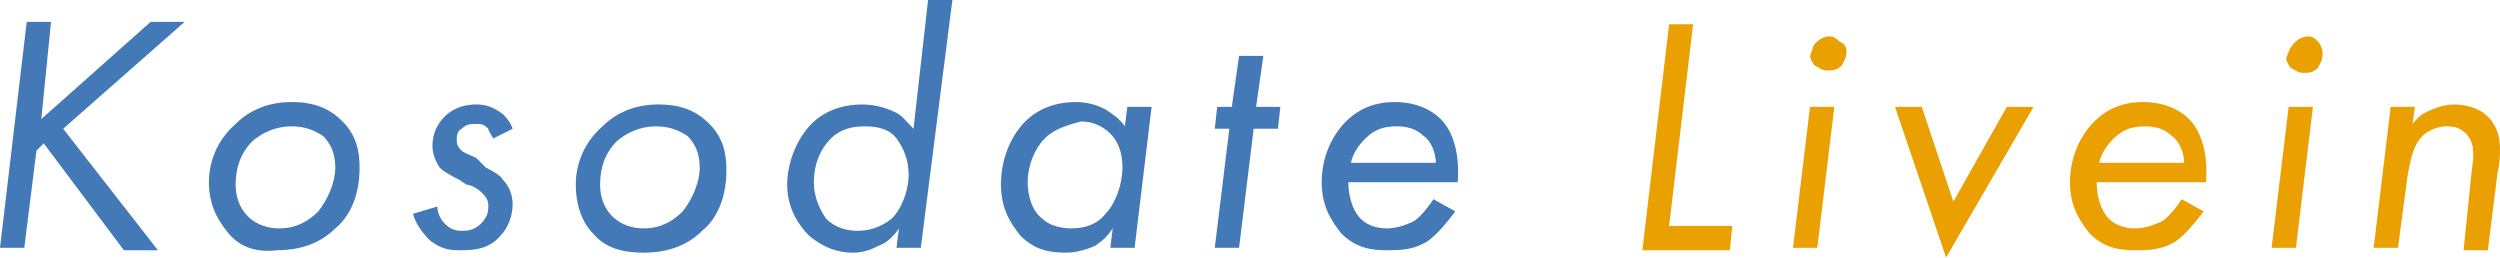
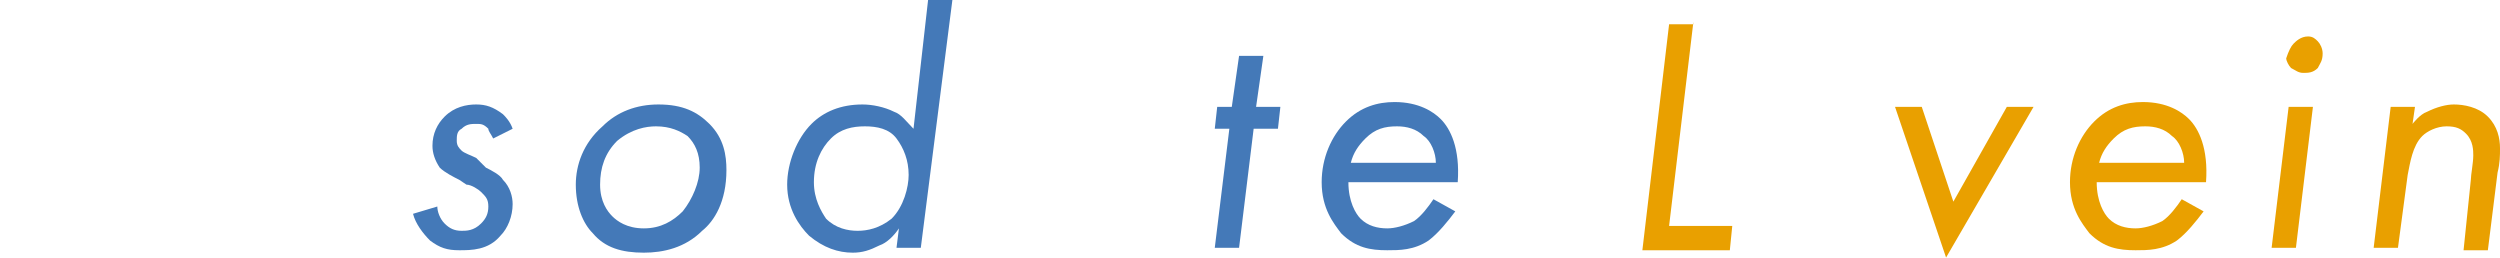
<svg xmlns="http://www.w3.org/2000/svg" version="1.1" id="レイヤー_1" x="0px" y="0px" width="102.9px" height="10.6px" viewBox="0 0 102.9 10.6" style="enable-background:new 0 0 102.9 10.6;" xml:space="preserve">
  <style type="text/css">
	.st0{fill:#4479B8;}
	.st1{fill:#E9A000;}
</style>
  <title>about-kosodate-subtitle</title>
  <g>
-     <path class="st0" d="M1.7,4.9l4.5-4h1.4l-5,4.4l3.9,5H5.1L1.8,5.9L1.5,6.2l-0.5,4H0l1.1-9.3h1L1.7,4.9z" />
-     <path class="st0" d="M9.4,9.6C9,9.1,8.6,8.5,8.6,7.5c0-0.8,0.3-1.7,1.1-2.4c0.6-0.6,1.4-0.9,2.3-0.9c1,0,1.6,0.3,2.1,0.8   c0.6,0.6,0.7,1.3,0.7,1.9c0,1.3-0.5,2.1-1,2.5c-0.7,0.7-1.6,0.9-2.4,0.9C10.6,10.4,9.9,10.2,9.4,9.6z M10.4,5.8   C9.9,6.3,9.7,6.9,9.7,7.6c0,0.7,0.3,1.1,0.5,1.3c0.2,0.2,0.6,0.5,1.3,0.5c0.7,0,1.2-0.3,1.6-0.7c0.4-0.5,0.7-1.2,0.7-1.8   c0-0.6-0.2-1-0.5-1.3C13,5.4,12.6,5.2,12,5.2C11.6,5.2,11,5.3,10.4,5.8z" />
    <path class="st0" d="M20.3,5.7c-0.1-0.2-0.2-0.3-0.2-0.4c-0.2-0.2-0.3-0.2-0.5-0.2c-0.2,0-0.4,0-0.6,0.2c-0.2,0.1-0.2,0.3-0.2,0.5   c0,0.2,0.1,0.3,0.2,0.4c0.1,0.1,0.4,0.2,0.6,0.3L20,6.9c0.2,0.1,0.6,0.3,0.7,0.5c0.3,0.3,0.4,0.7,0.4,1c0,0.5-0.2,1-0.5,1.3   c-0.5,0.6-1.2,0.6-1.7,0.6s-0.8-0.1-1.2-0.4c-0.3-0.3-0.6-0.7-0.7-1.1L18,8.5C18,8.7,18.1,9,18.3,9.2c0.2,0.2,0.4,0.3,0.7,0.3   c0.2,0,0.5,0,0.8-0.3C20,9,20.1,8.8,20.1,8.5c0-0.3-0.1-0.4-0.3-0.6c-0.1-0.1-0.4-0.3-0.6-0.3l-0.3-0.2c-0.2-0.1-0.6-0.3-0.8-0.5   c-0.2-0.3-0.3-0.6-0.3-0.9c0-0.5,0.2-0.9,0.5-1.2c0.4-0.4,0.9-0.5,1.3-0.5c0.4,0,0.7,0.1,1.1,0.4C20.8,4.8,21,5,21.1,5.3L20.3,5.7z   " />
    <path class="st0" d="M24.4,9.6c-0.4-0.4-0.7-1.1-0.7-2c0-0.8,0.3-1.7,1.1-2.4c0.6-0.6,1.4-0.9,2.3-0.9c1,0,1.6,0.3,2.1,0.8   c0.6,0.6,0.7,1.3,0.7,1.9c0,1.3-0.5,2.1-1,2.5c-0.7,0.7-1.6,0.9-2.4,0.9C25.6,10.4,24.9,10.2,24.4,9.6z M25.4,5.8   c-0.5,0.5-0.7,1.1-0.7,1.8c0,0.7,0.3,1.1,0.5,1.3c0.2,0.2,0.6,0.5,1.3,0.5c0.7,0,1.2-0.3,1.6-0.7c0.4-0.5,0.7-1.2,0.7-1.8   c0-0.6-0.2-1-0.5-1.3C28,5.4,27.6,5.2,27,5.2C26.6,5.2,26,5.3,25.4,5.8z" />
    <path class="st0" d="M38.2,0h1l-1.3,10.2h-1L37,9.4c-0.2,0.3-0.5,0.6-0.8,0.7c-0.4,0.2-0.7,0.3-1.1,0.3c-0.6,0-1.2-0.2-1.8-0.7   c-0.4-0.4-0.9-1.1-0.9-2.1c0-0.9,0.4-1.9,1-2.5c0.5-0.5,1.2-0.8,2.1-0.8c0.4,0,0.9,0.1,1.3,0.3c0.3,0.1,0.5,0.4,0.8,0.7L38.2,0z    M34.2,5.7c-0.4,0.4-0.7,1-0.7,1.8c0,0.7,0.3,1.2,0.5,1.5c0.4,0.4,0.9,0.5,1.3,0.5c0.4,0,0.9-0.1,1.4-0.5c0.5-0.5,0.7-1.3,0.7-1.8   c0-0.6-0.2-1.1-0.5-1.5c-0.3-0.4-0.8-0.5-1.3-0.5C35.1,5.2,34.6,5.3,34.2,5.7z" />
-     <path class="st0" d="M46.4,4.4h1l-0.7,5.8h-1l0.1-0.8c-0.2,0.3-0.4,0.5-0.7,0.7c-0.4,0.2-0.9,0.3-1.2,0.3c-0.7,0-1.3-0.1-1.9-0.7   c-0.4-0.5-0.8-1.1-0.8-2.1c0-1.2,0.5-2.1,1-2.6c0.5-0.5,1.2-0.8,2.1-0.8c0.4,0,0.8,0.1,1.2,0.3c0.3,0.2,0.6,0.4,0.8,0.7L46.4,4.4z    M43,5.7c-0.4,0.4-0.7,1.1-0.7,1.8c0,0.6,0.2,1.2,0.6,1.5c0.3,0.3,0.8,0.4,1.2,0.4c0.6,0,1.1-0.2,1.4-0.6c0.4-0.4,0.7-1.2,0.7-1.9   c0-0.8-0.3-1.2-0.5-1.4c-0.2-0.2-0.6-0.5-1.2-0.5C43.7,5.2,43.3,5.4,43,5.7z" />
    <path class="st0" d="M51.6,5.3L51,10.2h-1l0.6-4.9H50l0.1-0.9h0.6L51,2.3h1l-0.3,2.1h1l-0.1,0.9H51.6z" />
    <path class="st0" d="M59.9,8.7c-0.3,0.4-0.7,0.9-1.1,1.2c-0.6,0.4-1.2,0.4-1.7,0.4c-0.7,0-1.3-0.1-1.9-0.7c-0.3-0.4-0.8-1-0.8-2.1   c0-1,0.4-1.9,1-2.5c0.6-0.6,1.3-0.8,2-0.8c1,0,1.6,0.4,1.9,0.7c0.4,0.4,0.8,1.2,0.7,2.6h-4.5c0,0.8,0.3,1.3,0.5,1.5   c0.3,0.3,0.7,0.4,1.1,0.4c0.3,0,0.7-0.1,1.1-0.3c0.3-0.2,0.6-0.6,0.8-0.9L59.9,8.7z M59.1,6.7c0-0.4-0.2-0.9-0.5-1.1   c-0.3-0.3-0.7-0.4-1.1-0.4c-0.5,0-0.9,0.1-1.3,0.5c-0.3,0.3-0.5,0.6-0.6,1H59.1z" />
    <path class="st1" d="M69.7,0.9l-1,8.4h2.6l-0.1,1h-3.6l1.1-9.3H69.7z" />
-     <path class="st1" d="M75.5,4.4l-0.7,5.8h-1l0.7-5.8H75.5z M74.7,1.8c0.1-0.1,0.3-0.3,0.6-0.3c0.2,0,0.3,0.1,0.4,0.2   C75.9,1.8,76,1.9,76,2.1c0,0.3-0.1,0.4-0.2,0.6c-0.2,0.2-0.4,0.2-0.6,0.2c-0.2,0-0.3-0.1-0.5-0.2c-0.1-0.1-0.2-0.3-0.2-0.4   C74.6,2.1,74.6,1.9,74.7,1.8z" />
    <path class="st1" d="M79.1,4.4l1.3,3.9l2.2-3.9h1.1l-3.6,6.2L78,4.4H79.1z" />
    <path class="st1" d="M90.7,8.7c-0.3,0.4-0.7,0.9-1.1,1.2c-0.6,0.4-1.2,0.4-1.7,0.4c-0.7,0-1.3-0.1-1.9-0.7c-0.3-0.4-0.8-1-0.8-2.1   c0-1,0.4-1.9,1-2.5c0.6-0.6,1.3-0.8,2-0.8c1,0,1.6,0.4,1.9,0.7c0.4,0.4,0.8,1.2,0.7,2.6h-4.5c0,0.8,0.3,1.3,0.5,1.5   c0.3,0.3,0.7,0.4,1.1,0.4c0.3,0,0.7-0.1,1.1-0.3c0.3-0.2,0.6-0.6,0.8-0.9L90.7,8.7z M89.9,6.7c0-0.4-0.2-0.9-0.5-1.1   c-0.3-0.3-0.7-0.4-1.1-0.4c-0.5,0-0.9,0.1-1.3,0.5c-0.3,0.3-0.5,0.6-0.6,1H89.9z" />
    <path class="st1" d="M95.2,4.4l-0.7,5.8h-1l0.7-5.8H95.2z M94.4,1.8c0.1-0.1,0.3-0.3,0.6-0.3c0.2,0,0.3,0.1,0.4,0.2   c0.1,0.1,0.2,0.3,0.2,0.5c0,0.3-0.1,0.4-0.2,0.6c-0.2,0.2-0.4,0.2-0.6,0.2c-0.2,0-0.3-0.1-0.5-0.2c-0.1-0.1-0.2-0.3-0.2-0.4   C94.2,2.1,94.3,1.9,94.4,1.8z" />
    <path class="st1" d="M98.4,4.4h1l-0.1,0.7c0,0,0.3-0.4,0.6-0.5c0.4-0.2,0.8-0.3,1.1-0.3c0.4,0,1,0.1,1.4,0.5   c0.4,0.4,0.5,0.9,0.5,1.3c0,0.3,0,0.6-0.1,1l-0.4,3.2h-1l0.3-2.9c0-0.2,0.1-0.7,0.1-1c0-0.2,0-0.6-0.3-0.9   c-0.2-0.2-0.4-0.3-0.8-0.3c-0.4,0-0.8,0.2-1,0.4c-0.4,0.4-0.5,1.1-0.6,1.6l-0.4,3h-1L98.4,4.4z" />
  </g>
</svg>